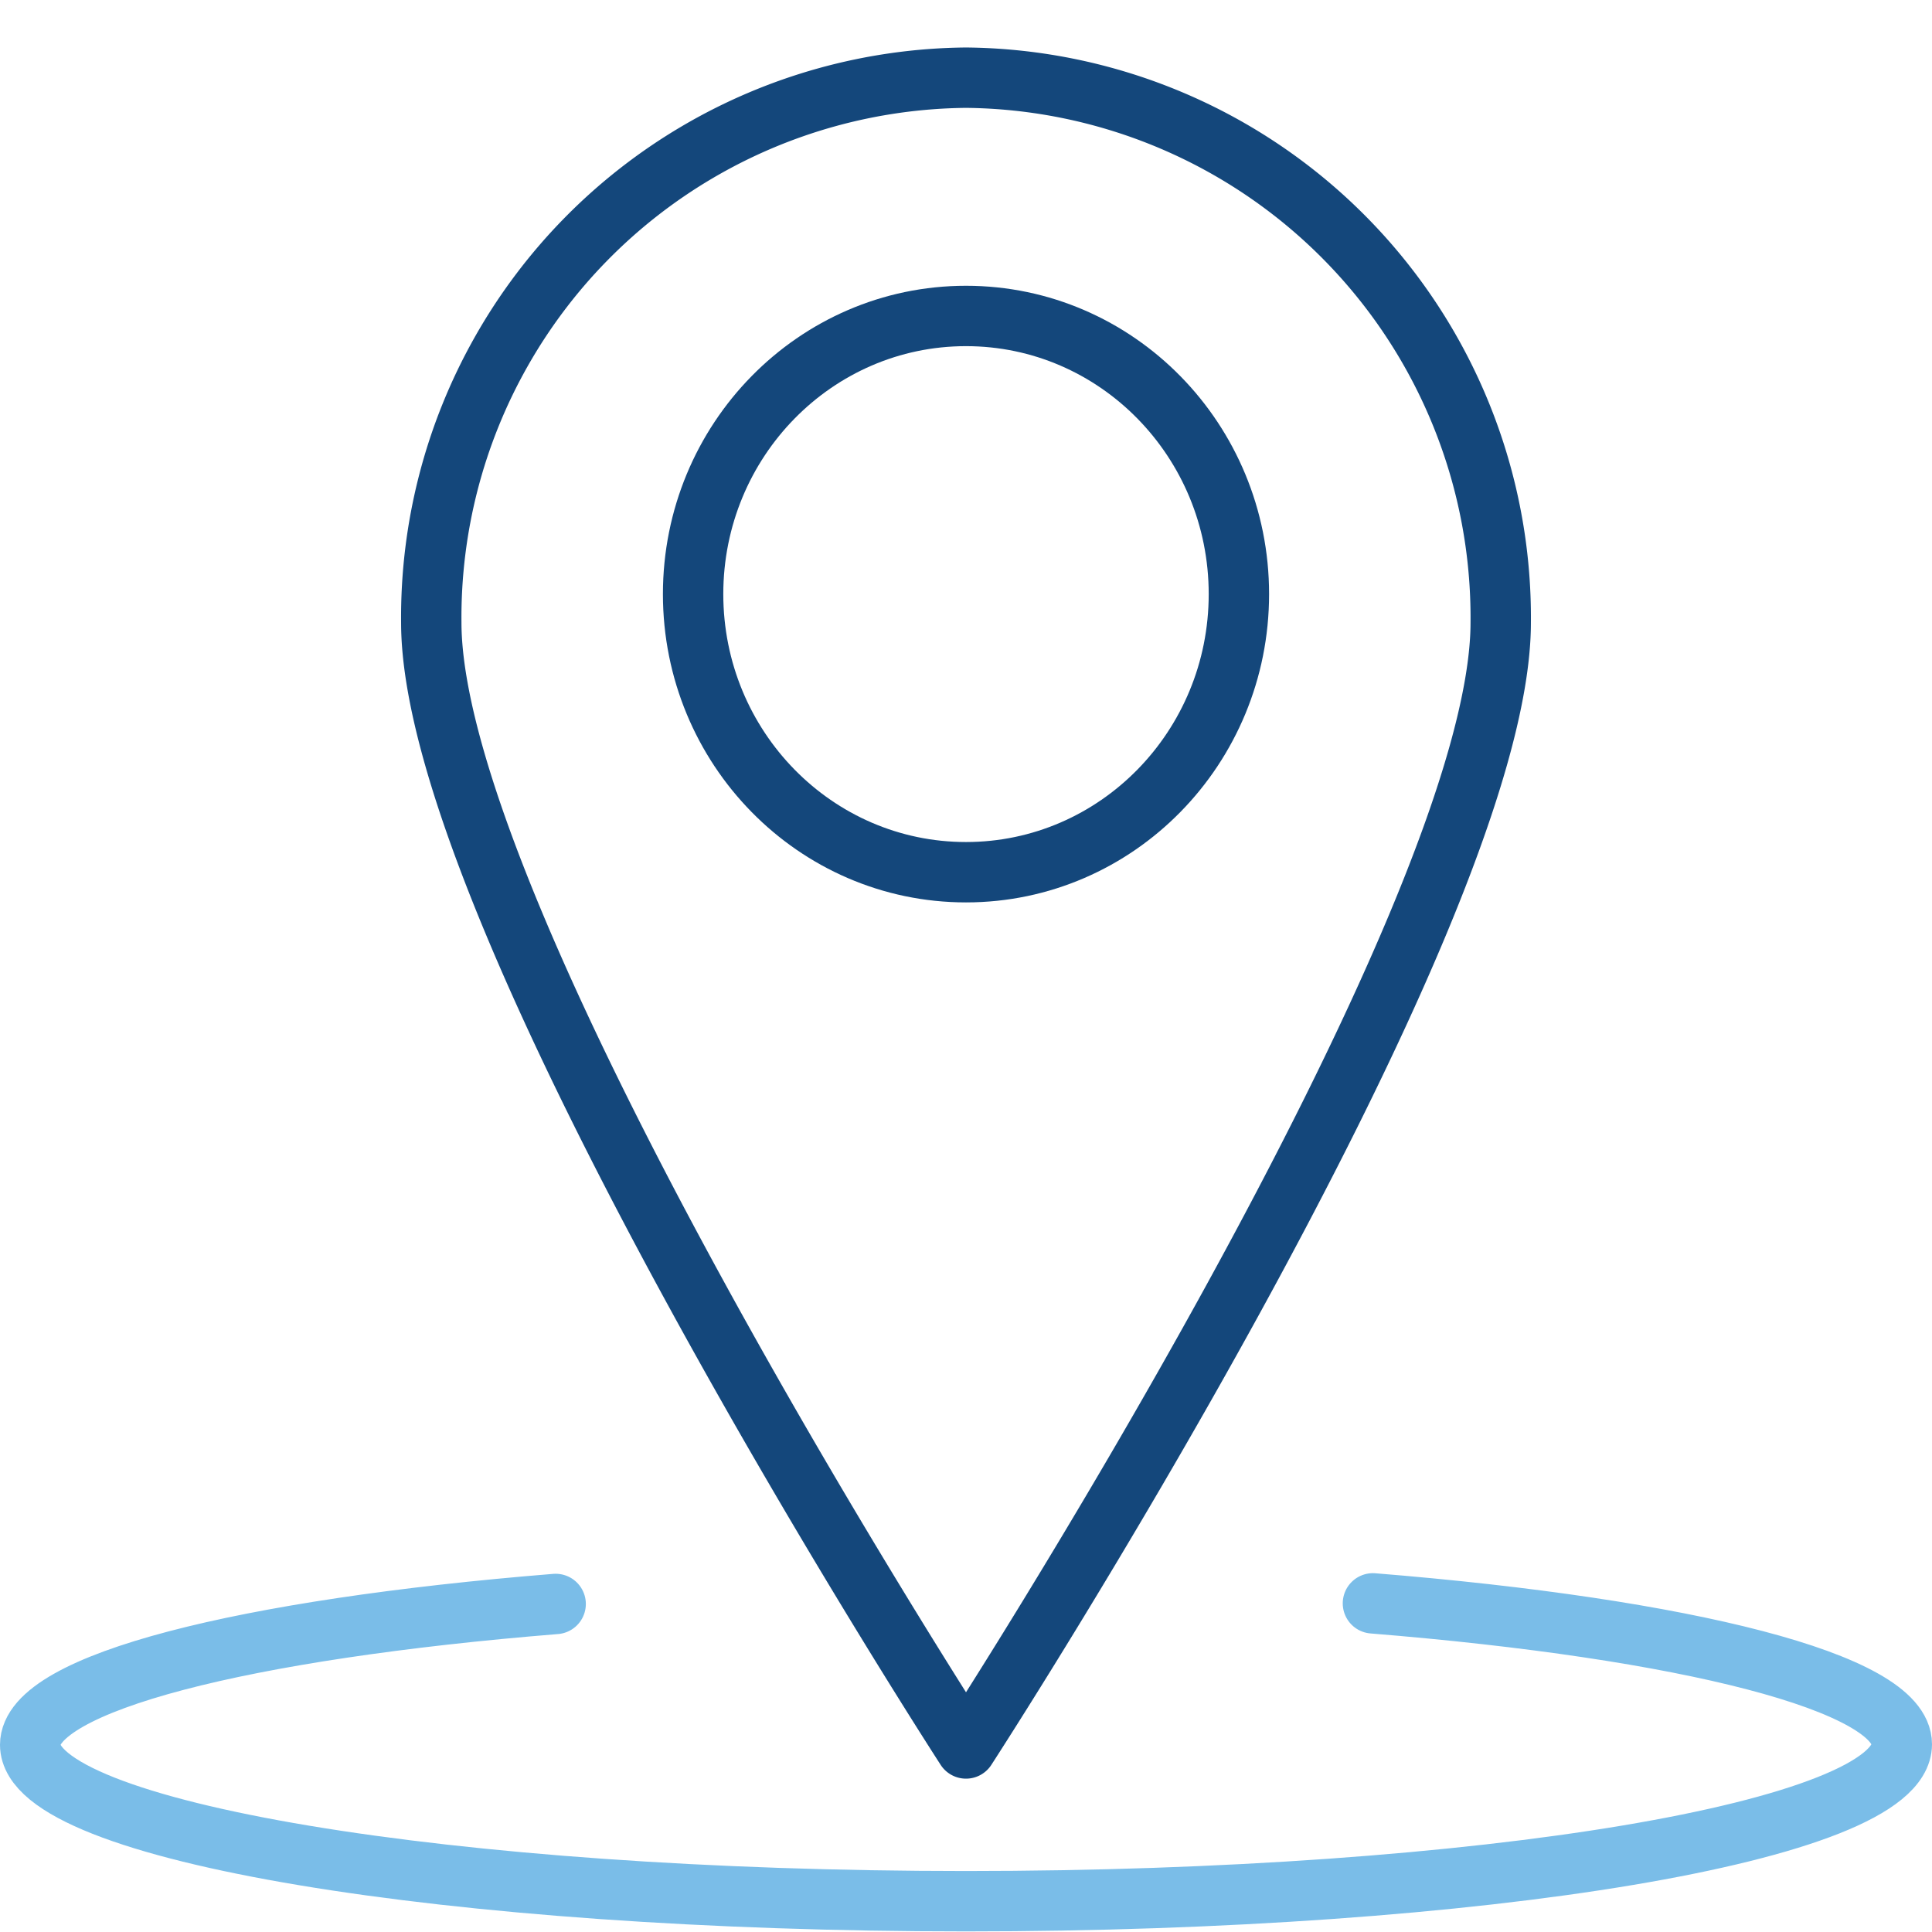
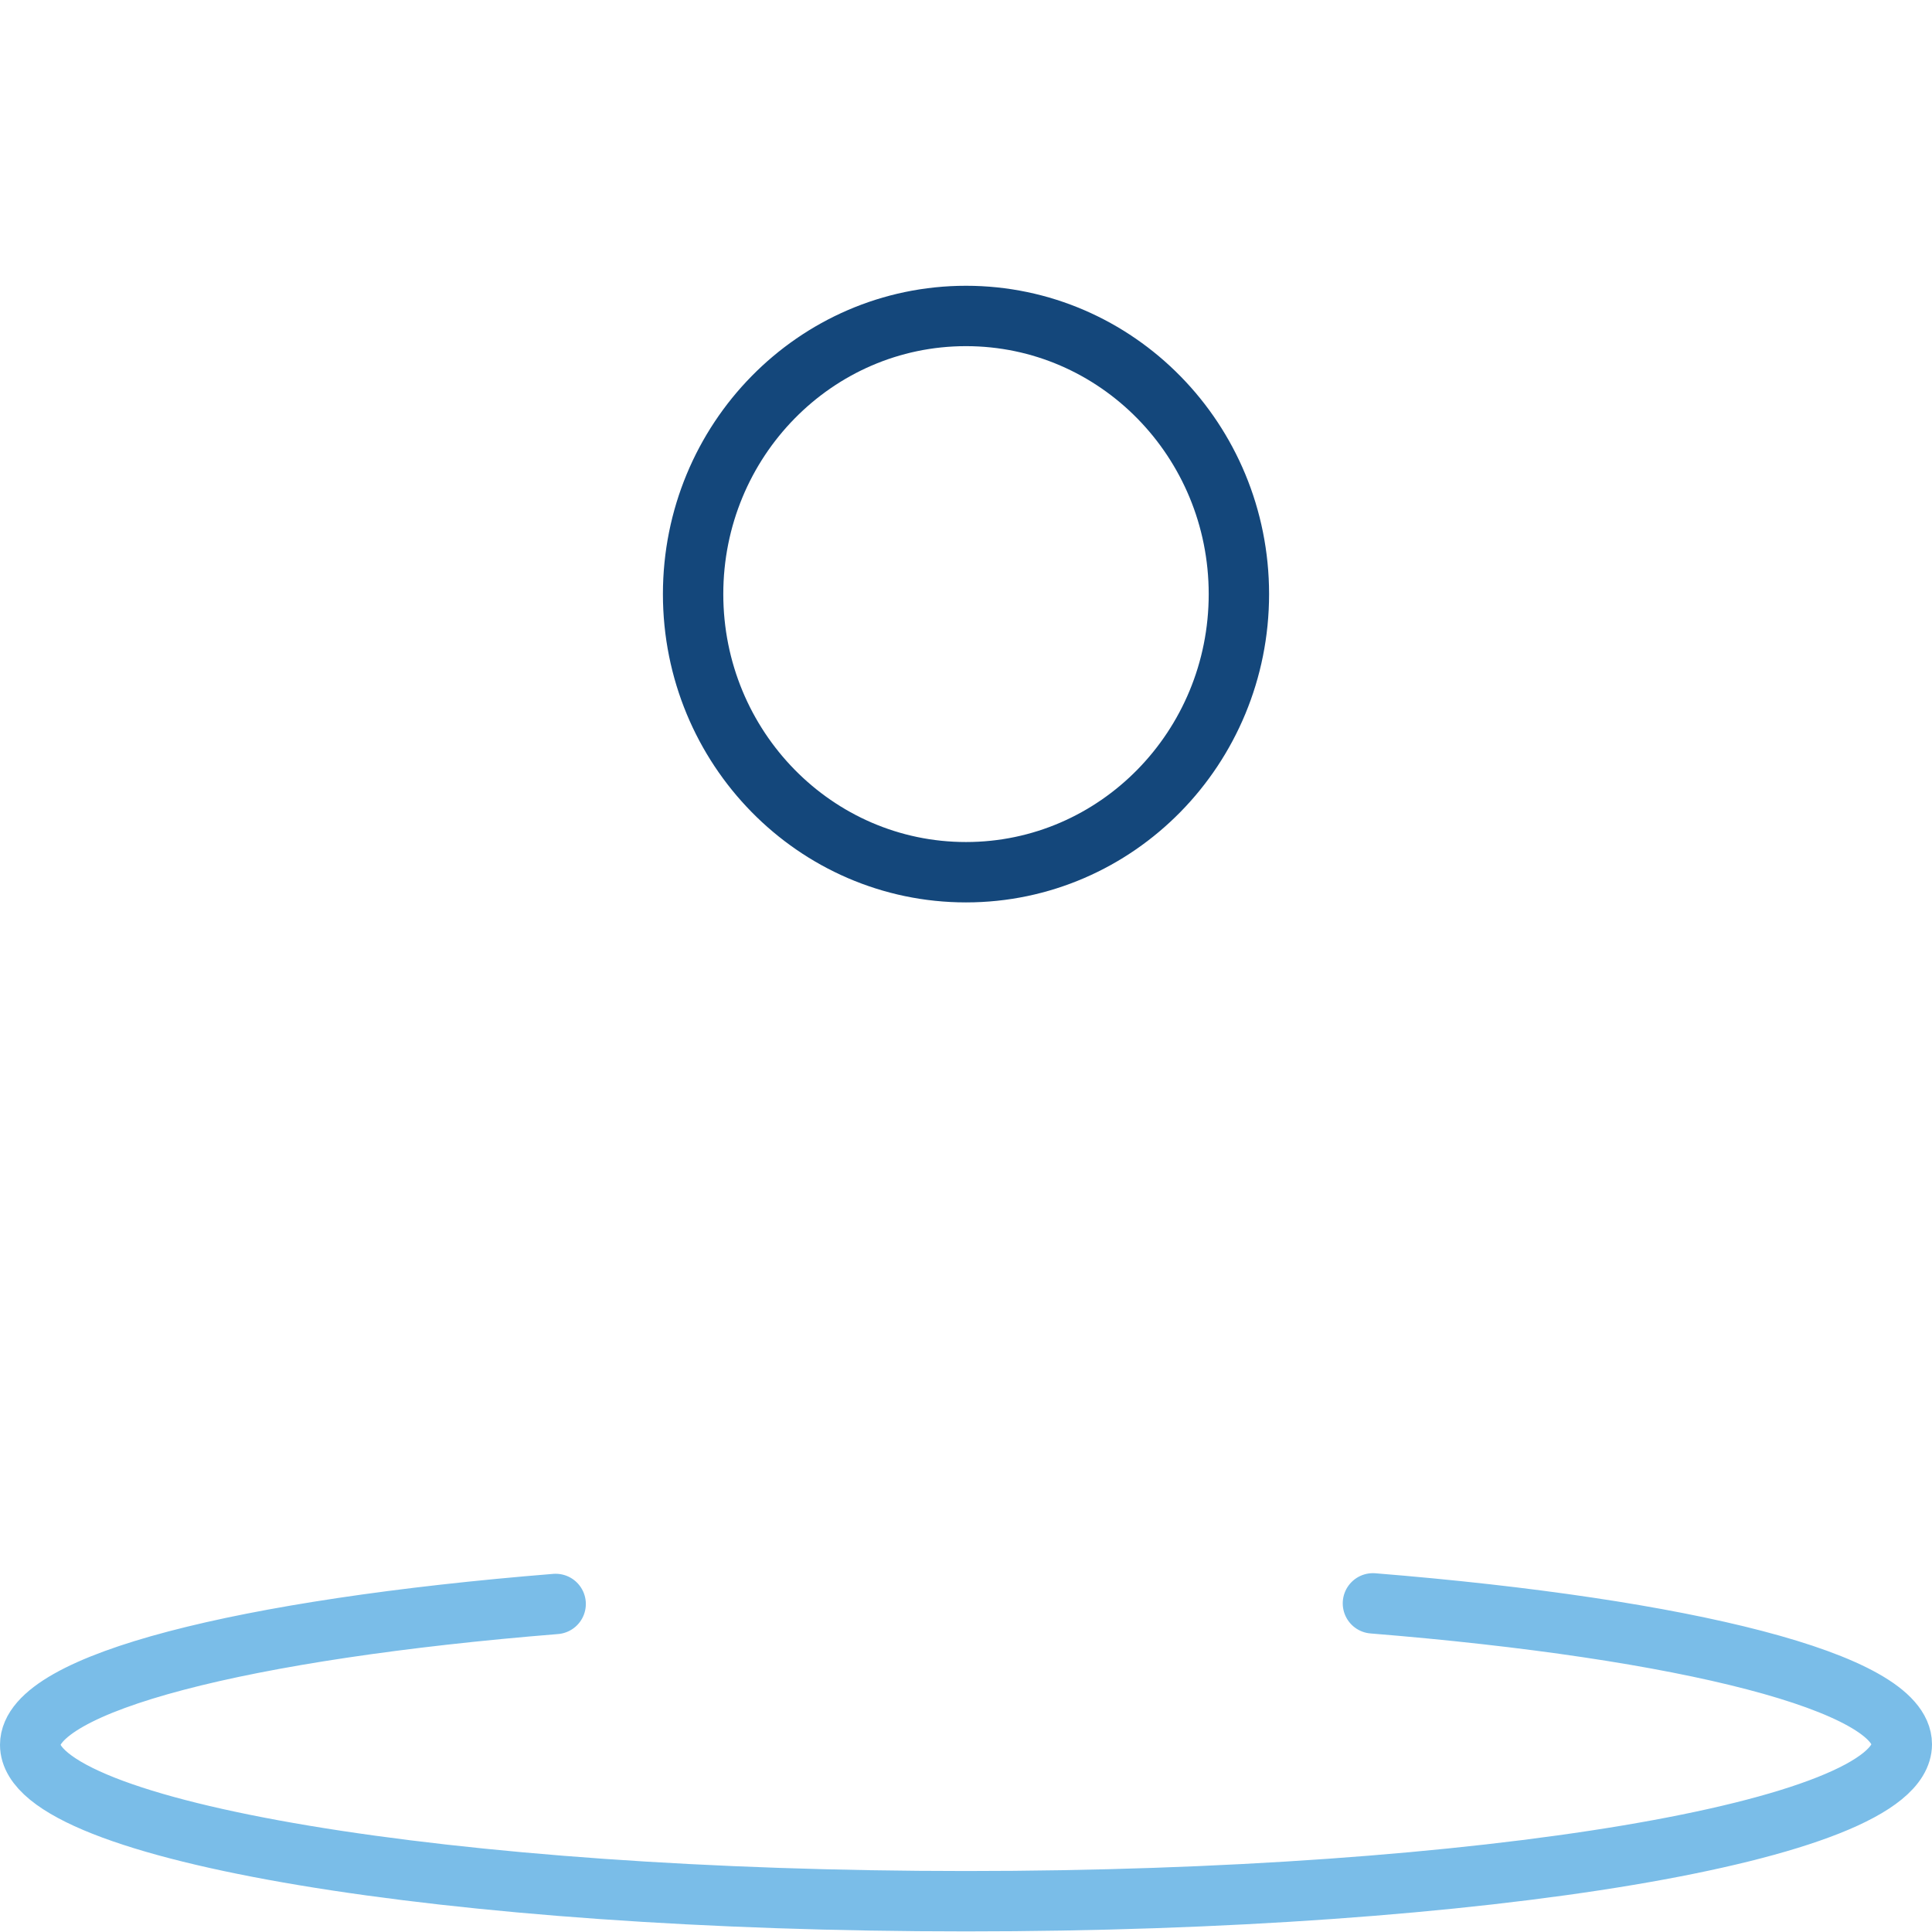
<svg xmlns="http://www.w3.org/2000/svg" viewBox="0 0 96 96">
  <defs>
    <style>.a93d4996-295e-4548-b924-daab0f78387c,.f0443eb1-598e-4347-a894-6b16db410fd7{fill:none;stroke-linecap:round;stroke-linejoin:round;stroke-width:3px;}.f0443eb1-598e-4347-a894-6b16db410fd7{stroke:#7abde8;}.a93d4996-295e-4548-b924-daab0f78387c{stroke:#14477b;}</style>
  </defs>
  <title>location</title>
  <g id="b13881dd-1245-4d9c-a849-673cc164253d" data-name="Highlight">
    <path class="f0443eb1-598e-4347-a894-6b16db410fd7" d="M68.22,79.67c15.56,1.26,26.28,3.94,26.28,7,0,4.31-20.82,7.8-46.5,7.8S1.5,91,1.5,86.7c0-3.08,10.65-5.75,26.11-7" />
  </g>
  <g id="a3033187-6d38-4381-9399-5691ace411cc" data-name="Base">
    <ellipse class="a93d4996-295e-4548-b924-daab0f78387c" cx="48" cy="29.52" rx="13.56" ry="13.82" />
-     <path class="a93d4996-295e-4548-b924-daab0f78387c" d="M74.57,30.93c0,15-26.57,55.95-26.57,55.95s-26.57-41-26.57-55.95A26.82,26.82,0,0,1,48,3.86,26.83,26.83,0,0,1,74.57,30.93Z" />
  </g>
</svg>